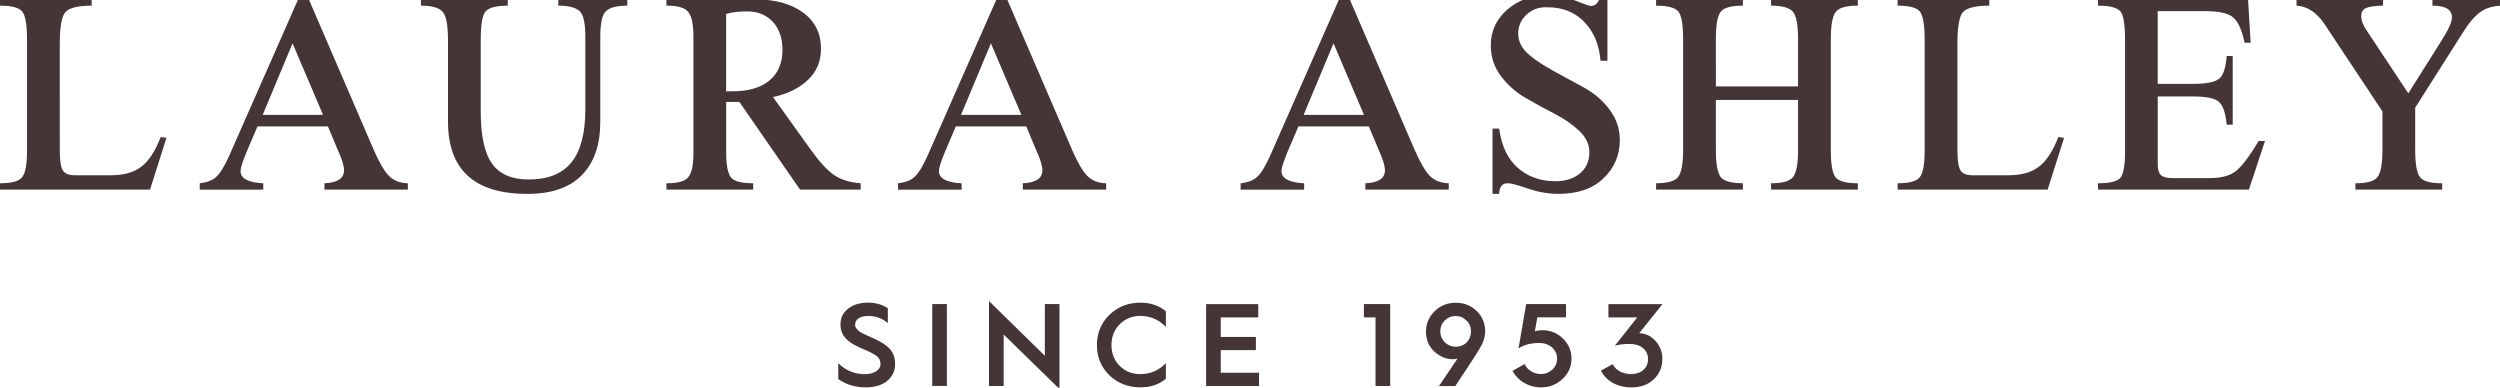
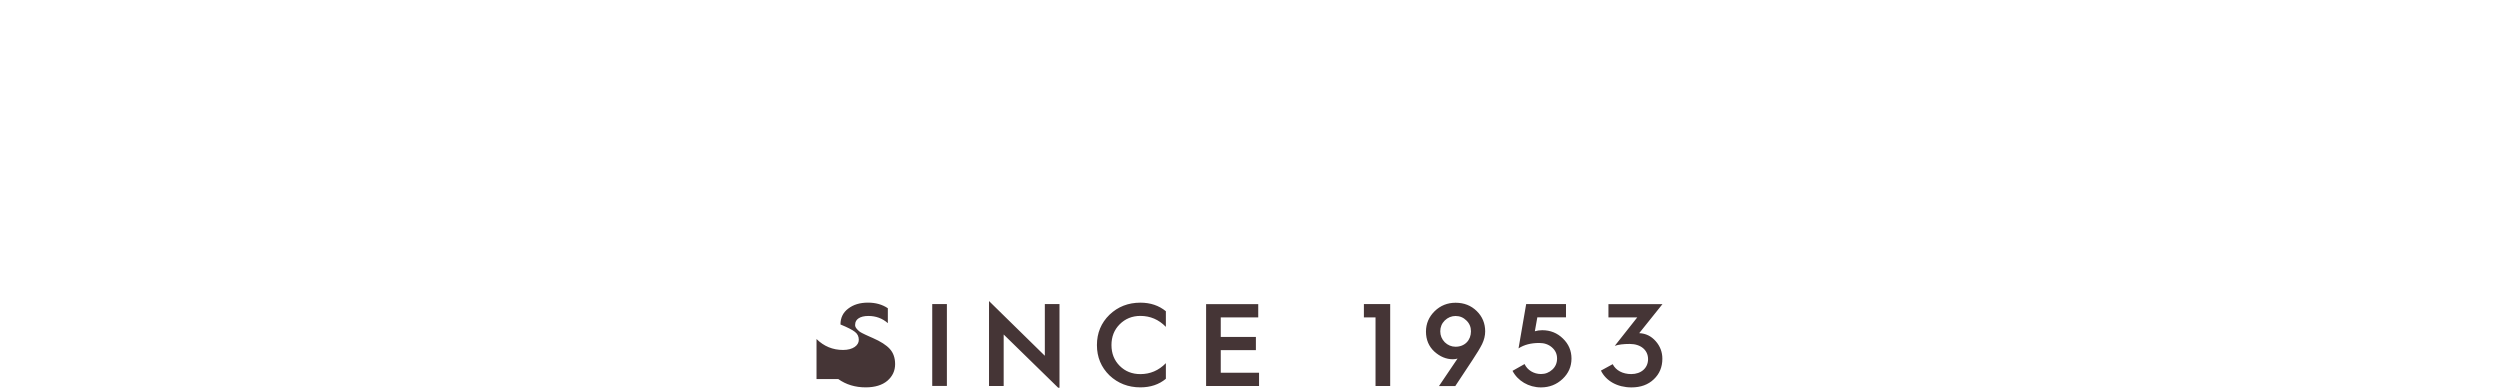
<svg xmlns="http://www.w3.org/2000/svg" version="1.1" id="レイヤー_1" x="0px" y="0px" viewBox="0 0 619 96" style="enable-background:new 0 0 619 96;" xml:space="preserve">
  <style type="text/css">
	.st0{fill:#453536;}
</style>
  <g>
-     <path class="st0" d="M396.39,91.76c1.25,2.56,4.07,4.16,7.56,4.16c2.3,0,4.13-0.67,5.53-2.01c1.42-1.34,2.12-3.03,2.12-5.09   c0-1.66-0.55-3.11-1.66-4.36s-2.44-1.89-4.04-1.97h-0.03l5.76-7.19h-13.38v3.29h7.13l-5.56,7.04c0.93-0.32,2.15-0.47,3.7-0.47   c2.76,0,4.54,1.54,4.54,3.76c0,2.21-1.72,3.7-4.16,3.7c-2.12,0-3.81-0.9-4.6-2.45L396.39,91.76z M374.5,91.82   c1.28,2.47,3.99,4.1,7.04,4.1c2.09,0,3.87-0.7,5.35-2.09c1.48-1.4,2.21-3.08,2.21-5.06c0-1.92-0.7-3.58-2.12-4.95   c-1.4-1.37-3.11-2.06-5.12-2.06c-0.67,0-1.28,0.09-1.83,0.26l0.61-3.44h7.1v-3.29h-9.86l-1.89,10.97c1.37-0.9,3.08-1.34,5.12-1.34   c1.25,0,2.3,0.35,3.14,1.08c0.84,0.73,1.28,1.63,1.28,2.77c0,1.08-0.38,2.01-1.16,2.73c-0.79,0.73-1.72,1.11-2.82,1.11   c-1.78,0-3.37-0.96-4.07-2.47L374.5,91.82z M360.4,85.85c-1.02,0-1.92-0.38-2.68-1.11c-0.73-0.76-1.11-1.66-1.11-2.71   s0.38-1.95,1.11-2.68c0.76-0.73,1.66-1.11,2.68-1.11c1.05,0,1.95,0.38,2.68,1.11c0.76,0.73,1.13,1.63,1.13,2.68   C364.21,84.22,362.7,85.85,360.4,85.85 M360.34,95.57l4.25-6.43c1.1-1.66,1.89-2.96,2.38-3.95c0.49-1.02,0.76-2.07,0.76-3.14   c0-1.98-0.7-3.67-2.09-5.03c-1.4-1.37-3.14-2.06-5.24-2.06c-2.01,0-3.75,0.7-5.18,2.09c-1.42,1.4-2.15,3.08-2.15,5.06   c0,2.01,0.7,3.67,2.09,4.95c1.4,1.25,2.91,1.89,4.57,1.89c0.44,0,0.84-0.06,1.16-0.17l-4.6,6.81H360.34z M344.21,95.57V75.29h-6.51   v3.29h2.88v16.99H344.21z M311.74,95.57v-3.28h-9.48v-5.59h8.7v-3.28h-8.7v-4.83h9.28v-3.29h-12.91v20.27H311.74z M282.36,74.94   c-3,0-5.56,0.99-7.65,2.99c-2.06,2.01-3.11,4.51-3.11,7.51c0,3,1.05,5.5,3.11,7.51c2.09,1.97,4.65,2.96,7.65,2.96   c2.5,0,4.6-0.7,6.31-2.12v-3.87c-1.77,1.81-3.87,2.71-6.31,2.71c-2.04,0-3.75-0.67-5.12-2.04c-1.37-1.37-2.04-3.09-2.04-5.15   s0.67-3.78,2.04-5.15c1.37-1.37,3.08-2.07,5.12-2.07c2.44,0,4.54,0.9,6.31,2.71v-3.87C286.93,75.64,284.84,74.94,282.36,74.94    M248.51,95.57V82.82l13.82,13.5V75.29h-3.63v12.8l-13.82-13.55v21.03H248.51z M234.45,75.29h-3.63v20.27h3.63V75.29z    M207.55,93.85c1.92,1.37,4.19,2.06,6.78,2.06c2.3,0,4.1-0.55,5.38-1.63c1.28-1.1,1.92-2.47,1.92-4.13c0-1.54-0.44-2.79-1.31-3.75   c-0.87-0.96-2.27-1.86-4.22-2.71c-0.15-0.09-0.47-0.2-0.93-0.41l-0.96-0.44c-0.32-0.15-1.22-0.58-1.48-0.82   c-0.49-0.44-1.11-1.02-0.99-1.69c0-1.25,1.19-2.1,3.26-2.1c1.86,0,3.46,0.58,4.83,1.78v-3.69c-1.37-0.93-3.03-1.39-4.92-1.39   c-1.98,0-3.61,0.49-4.89,1.48c-1.28,0.96-1.92,2.27-1.92,3.93c0,2.91,1.89,4.51,5.38,5.99c1.78,0.73,2.97,1.34,3.58,1.83   c0.64,0.49,0.96,1.13,0.96,1.98c0,1.37-1.45,2.5-3.9,2.5c-2.53,0-4.74-0.9-6.57-2.71V93.85z" />
-     <path class="st0" d="M584.64,3.96c0-0.95,0.39-1.6,1.17-1.96c0.78-0.36,2.2-0.56,4.23-0.61v-1.57h-21.42V1.4   c2.61,0.14,4.88,1.61,6.83,4.41l14.44,21.78v9.54c0,3.51-0.43,5.77-1.28,6.76c-0.81,1-2.61,1.49-5.41,1.49v1.57h21.49v-1.57   c-2.89,0-4.72-0.5-5.48-1.49c-0.81-1.04-1.21-3.3-1.21-6.76V26.67l11.6-18.29c1.61-2.61,3.13-4.41,4.55-5.41   c1.42-1,3.18-1.52,5.27-1.57v-1.57h-17.15V1.4c3.23,0,4.84,0.97,4.84,2.92c0,1.14-0.9,3.11-2.7,5.91l-8.11,12.88L586.2,7.88   C585.16,6.41,584.64,5.1,584.64,3.96 M552.85,4.25c1.23,0.95,2.21,3.06,2.92,6.33h1.49l-0.64-10.75h-37.15V1.4   c2.89,0,4.74,0.48,5.55,1.42c0.76,0.9,1.14,3.25,1.14,7.05v27.75c0,3.37-0.4,5.53-1.21,6.48c-0.81,0.85-2.63,1.28-5.48,1.28v1.57   h37.36l3.98-12.03h-1.57c-2.09,3.51-3.89,5.93-5.41,7.26c-1.47,1.28-3.7,1.92-6.69,1.92h-9.25c-1.38,0-2.33-0.25-2.85-0.75   c-0.52-0.5-0.78-1.34-0.78-2.53V23.89h8.82c3.27,0,5.38,0.45,6.33,1.35c1,0.85,1.64,2.73,1.92,5.62h1.49V13.86h-1.49   c-0.24,2.94-0.85,4.81-1.85,5.62c-1.04,0.85-3.18,1.28-6.41,1.28h-8.82V2.75h11.53C549.31,2.75,551.66,3.25,552.85,4.25 M486,3.04   c0.95-1.09,3.13-1.64,6.55-1.64v-1.57h-22.7V1.4c2.85,0,4.67,0.48,5.48,1.42c0.81,0.95,1.21,3.3,1.21,7.05v27.54   c0,3.42-0.43,5.6-1.28,6.55c-0.81,0.95-2.61,1.42-5.41,1.42v1.57H507l4.06-12.81l-1.42-0.21c-1.42,3.66-3.09,6.15-4.98,7.47   c-1.8,1.33-4.25,1.99-7.33,1.99h-8.97c-1.47,0-2.46-0.4-2.95-1.21c-0.5-0.81-0.75-2.49-0.75-5.05V10.94   C484.65,6.72,485.1,4.08,486,3.04 M426.06,2.9c0.76-1,2.59-1.5,5.48-1.5v-1.57h-21.49V1.4c2.85,0,4.67,0.48,5.48,1.42   c0.81,0.95,1.21,3.25,1.21,6.9v27.4c0,3.42-0.43,5.67-1.28,6.76c-0.85,1-2.66,1.49-5.41,1.49v1.57h21.49v-1.57   c-2.8,0-4.63-0.5-5.48-1.49c-0.81-1.09-1.21-3.34-1.21-6.76V24.74h20.35v12.53c0,3.32-0.43,5.53-1.28,6.62   c-0.85,1-2.66,1.49-5.41,1.49v1.57h21.49v-1.57c-2.8,0-4.62-0.47-5.48-1.42c-0.81-1.04-1.21-3.27-1.21-6.69V9.73   c0-3.46,0.4-5.72,1.21-6.76c0.76-1.04,2.58-1.57,5.48-1.57v-1.57h-21.49V1.4c2.75,0,4.56,0.5,5.41,1.5c0.85,1,1.28,3.27,1.28,6.83   V21.4h-20.35V9.73C424.85,6.12,425.26,3.85,426.06,2.9 M393.89,1.47c-0.38,0-1.68-0.45-3.91-1.35c-2.23-0.9-4.41-1.35-6.55-1.35   c-4.03,0-7.45,1.21-10.25,3.63c-2.7,2.37-4.06,5.31-4.06,8.82c0,2.89,0.84,5.44,2.53,7.65c1.68,2.21,3.71,4,6.08,5.37   c2.37,1.38,4.76,2.68,7.15,3.91c2.4,1.23,4.44,2.65,6.12,4.23c1.68,1.59,2.53,3.36,2.53,5.3c0,2.18-0.77,3.93-2.31,5.23   c-1.54,1.31-3.59,1.96-6.16,1.96c-3.66,0-6.74-1.1-9.25-3.31c-2.51-2.21-4.05-5.44-4.62-9.72h-1.64v16.16h1.64   c0.05-1.75,0.76-2.63,2.13-2.63c0.85,0,2.54,0.45,5.05,1.35c2.56,0.85,5.05,1.28,7.47,1.28c4.79,0,8.52-1.28,11.17-3.84   c2.7-2.56,4.06-5.74,4.06-9.54c0-2.66-0.82-5.11-2.46-7.37c-1.64-2.25-3.78-4.11-6.44-5.59c-1-0.57-2.55-1.41-4.66-2.53   c-2.11-1.11-3.88-2.11-5.3-2.99c-1.42-0.88-2.66-1.77-3.7-2.67c-1.71-1.47-2.57-3.15-2.6-5.05c-0.02-1.9,0.66-3.5,2.06-4.8   c1.4-1.3,3.12-1.91,5.16-1.82c3.75,0,6.8,1.21,9.14,3.63c2.35,2.42,3.69,5.62,4.02,9.61h1.71v-16.3h-1.71   C395.93,0.57,395.12,1.47,393.89,1.47 M330.18,10.72l7.54,17.72h-14.94L330.18,10.72z M342.91,42.18c0,1.99-1.61,3.06-4.84,3.2   v1.57h20.64v-1.57c-1.94-0.05-3.51-0.66-4.7-1.85c-1.14-1.19-2.37-3.3-3.7-6.33L333.73-1.23h-1.71l-17.44,39.57   c-1.19,2.7-2.28,4.51-3.27,5.41c-0.85,0.85-2.23,1.4-4.13,1.64v1.57h15.73v-1.57c-3.75-0.19-5.62-1.21-5.62-3.06   c0-0.71,0.5-2.28,1.49-4.7l2.71-6.33h17.43l2.42,5.77C342.39,39.33,342.91,41.04,342.91,42.18 M245.35,10.72l7.54,17.72h-14.94   L245.35,10.72z M258.09,42.18c0,1.99-1.61,3.06-4.84,3.2v1.57h20.64v-1.57c-1.95-0.05-3.51-0.66-4.7-1.85   c-1.14-1.19-2.37-3.3-3.7-6.33L248.91-1.23h-1.71l-17.44,39.57c-1.19,2.7-2.28,4.51-3.27,5.41c-0.85,0.85-2.23,1.4-4.13,1.64v1.57   h15.73v-1.57c-3.75-0.19-5.62-1.21-5.62-3.06c0-0.71,0.5-2.28,1.49-4.7l2.7-6.33h17.44l2.42,5.77   C257.56,39.33,258.09,41.04,258.09,42.18 M184.99,2.82c2.66,0,4.78,0.87,6.37,2.6c1.59,1.73,2.38,4.04,2.38,6.94   c0,3.27-1.08,5.8-3.24,7.58c-2.16,1.78-5.21,2.67-9.14,2.67h-1.57V3.46C181.17,3.04,182.9,2.82,184.99,2.82 M206.49,43.32   c-1.71-1.19-3.68-3.34-5.91-6.48l-9.18-12.81c3.56-0.76,6.43-2.16,8.61-4.2c2.18-2.04,3.27-4.63,3.27-7.76   c0-3.8-1.48-6.79-4.45-8.97c-2.97-2.18-6.96-3.27-11.99-3.27H165V1.4c2.85,0,4.65,0.52,5.41,1.57c0.85,1,1.28,3.06,1.28,6.19v28.75   c0,2.99-0.43,4.98-1.28,5.98c-0.81,1-2.61,1.49-5.41,1.49v1.57h21.49v-1.57c-2.85,0-4.67-0.47-5.48-1.42   c-0.81-1.04-1.21-3.06-1.21-6.05V25.24h3.27l15.02,21.7h15.01v-1.57C210.45,45.19,208.24,44.5,206.49,43.32 M130.56,48.01   c5.98,0,10.48-1.55,13.52-4.66c3.04-3.11,4.55-7.51,4.55-13.2V9.16c0-3.27,0.43-5.36,1.28-6.26c0.9-1,2.7-1.5,5.41-1.5v-1.57   h-17.08V1.4c2.61,0,4.39,0.48,5.34,1.42c0.9,0.9,1.35,3.01,1.35,6.33v17.86c0,5.98-1.15,10.38-3.45,13.2   c-2.3,2.82-5.82,4.23-10.57,4.23c-4.18,0-7.2-1.3-9.07-3.91c-1.87-2.61-2.81-6.9-2.81-12.88V9.87c0-3.7,0.38-6.02,1.14-6.97   c0.81-1,2.66-1.5,5.55-1.5v-1.57h-21.49V1.4c2.75,0,4.55,0.52,5.41,1.57c0.85,1.04,1.28,3.34,1.28,6.9v20.21   C110.92,42.04,117.47,48.01,130.56,48.01 M72.44,10.72l7.54,17.72H65.04L72.44,10.72z M85.18,42.18c0,1.99-1.61,3.06-4.84,3.2v1.57   h20.64v-1.57c-1.95-0.05-3.51-0.66-4.7-1.85c-1.14-1.19-2.37-3.3-3.7-6.33L76-1.23h-1.71L56.85,38.34   c-1.19,2.7-2.28,4.51-3.27,5.41c-0.85,0.85-2.23,1.4-4.13,1.64v1.57h15.73v-1.57c-3.75-0.19-5.62-1.21-5.62-3.06   c0-0.71,0.5-2.28,1.49-4.7l2.7-6.33h17.44l2.42,5.77C84.66,39.33,85.18,41.04,85.18,42.18 M16.16,3.04   C17.1,1.95,19.29,1.4,22.7,1.4v-1.57H0V1.4c2.85,0,4.67,0.48,5.48,1.42c0.81,0.95,1.21,3.3,1.21,7.05v27.54   c0,3.42-0.43,5.6-1.28,6.55C4.6,44.91,2.8,45.38,0,45.38v1.57h37.15l4.06-12.81l-1.42-0.21c-1.42,3.66-3.09,6.15-4.98,7.47   c-1.8,1.33-4.25,1.99-7.33,1.99H18.5c-1.47,0-2.46-0.4-2.95-1.21c-0.5-0.81-0.75-2.49-0.75-5.05V10.94   C14.8,6.72,15.25,4.08,16.16,3.04" />
+     <path class="st0" d="M396.39,91.76c1.25,2.56,4.07,4.16,7.56,4.16c2.3,0,4.13-0.67,5.53-2.01c1.42-1.34,2.12-3.03,2.12-5.09   c0-1.66-0.55-3.11-1.66-4.36s-2.44-1.89-4.04-1.97h-0.03l5.76-7.19h-13.38v3.29h7.13l-5.56,7.04c0.93-0.32,2.15-0.47,3.7-0.47   c2.76,0,4.54,1.54,4.54,3.76c0,2.21-1.72,3.7-4.16,3.7c-2.12,0-3.81-0.9-4.6-2.45L396.39,91.76z M374.5,91.82   c1.28,2.47,3.99,4.1,7.04,4.1c2.09,0,3.87-0.7,5.35-2.09c1.48-1.4,2.21-3.08,2.21-5.06c0-1.92-0.7-3.58-2.12-4.95   c-1.4-1.37-3.11-2.06-5.12-2.06c-0.67,0-1.28,0.09-1.83,0.26l0.61-3.44h7.1v-3.29h-9.86l-1.89,10.97c1.37-0.9,3.08-1.34,5.12-1.34   c1.25,0,2.3,0.35,3.14,1.08c0.84,0.73,1.28,1.63,1.28,2.77c0,1.08-0.38,2.01-1.16,2.73c-0.79,0.73-1.72,1.11-2.82,1.11   c-1.78,0-3.37-0.96-4.07-2.47L374.5,91.82z M360.4,85.85c-1.02,0-1.92-0.38-2.68-1.11c-0.73-0.76-1.11-1.66-1.11-2.71   s0.38-1.95,1.11-2.68c0.76-0.73,1.66-1.11,2.68-1.11c1.05,0,1.95,0.38,2.68,1.11c0.76,0.73,1.13,1.63,1.13,2.68   C364.21,84.22,362.7,85.85,360.4,85.85 M360.34,95.57l4.25-6.43c1.1-1.66,1.89-2.96,2.38-3.95c0.49-1.02,0.76-2.07,0.76-3.14   c0-1.98-0.7-3.67-2.09-5.03c-1.4-1.37-3.14-2.06-5.24-2.06c-2.01,0-3.75,0.7-5.18,2.09c-1.42,1.4-2.15,3.08-2.15,5.06   c0,2.01,0.7,3.67,2.09,4.95c1.4,1.25,2.91,1.89,4.57,1.89c0.44,0,0.84-0.06,1.16-0.17l-4.6,6.81H360.34z M344.21,95.57V75.29h-6.51   v3.29h2.88v16.99H344.21z M311.74,95.57v-3.28h-9.48v-5.59h8.7v-3.28h-8.7v-4.83h9.28v-3.29h-12.91v20.27H311.74z M282.36,74.94   c-3,0-5.56,0.99-7.65,2.99c-2.06,2.01-3.11,4.51-3.11,7.51c0,3,1.05,5.5,3.11,7.51c2.09,1.97,4.65,2.96,7.65,2.96   c2.5,0,4.6-0.7,6.31-2.12v-3.87c-1.77,1.81-3.87,2.71-6.31,2.71c-2.04,0-3.75-0.67-5.12-2.04c-1.37-1.37-2.04-3.09-2.04-5.15   s0.67-3.78,2.04-5.15c1.37-1.37,3.08-2.07,5.12-2.07c2.44,0,4.54,0.9,6.31,2.71v-3.87C286.93,75.64,284.84,74.94,282.36,74.94    M248.51,95.57V82.82l13.82,13.5V75.29h-3.63v12.8l-13.82-13.55v21.03H248.51z M234.45,75.29h-3.63v20.27h3.63V75.29z    M207.55,93.85c1.92,1.37,4.19,2.06,6.78,2.06c2.3,0,4.1-0.55,5.38-1.63c1.28-1.1,1.92-2.47,1.92-4.13c0-1.54-0.44-2.79-1.31-3.75   c-0.87-0.96-2.27-1.86-4.22-2.71c-0.15-0.09-0.47-0.2-0.93-0.41l-0.96-0.44c-0.32-0.15-1.22-0.58-1.48-0.82   c-0.49-0.44-1.11-1.02-0.99-1.69c0-1.25,1.19-2.1,3.26-2.1c1.86,0,3.46,0.58,4.83,1.78v-3.69c-1.37-0.93-3.03-1.39-4.92-1.39   c-1.98,0-3.61,0.49-4.89,1.48c-1.28,0.96-1.92,2.27-1.92,3.93c1.78,0.73,2.97,1.34,3.58,1.83   c0.64,0.49,0.96,1.13,0.96,1.98c0,1.37-1.45,2.5-3.9,2.5c-2.53,0-4.74-0.9-6.57-2.71V93.85z" />
  </g>
</svg>